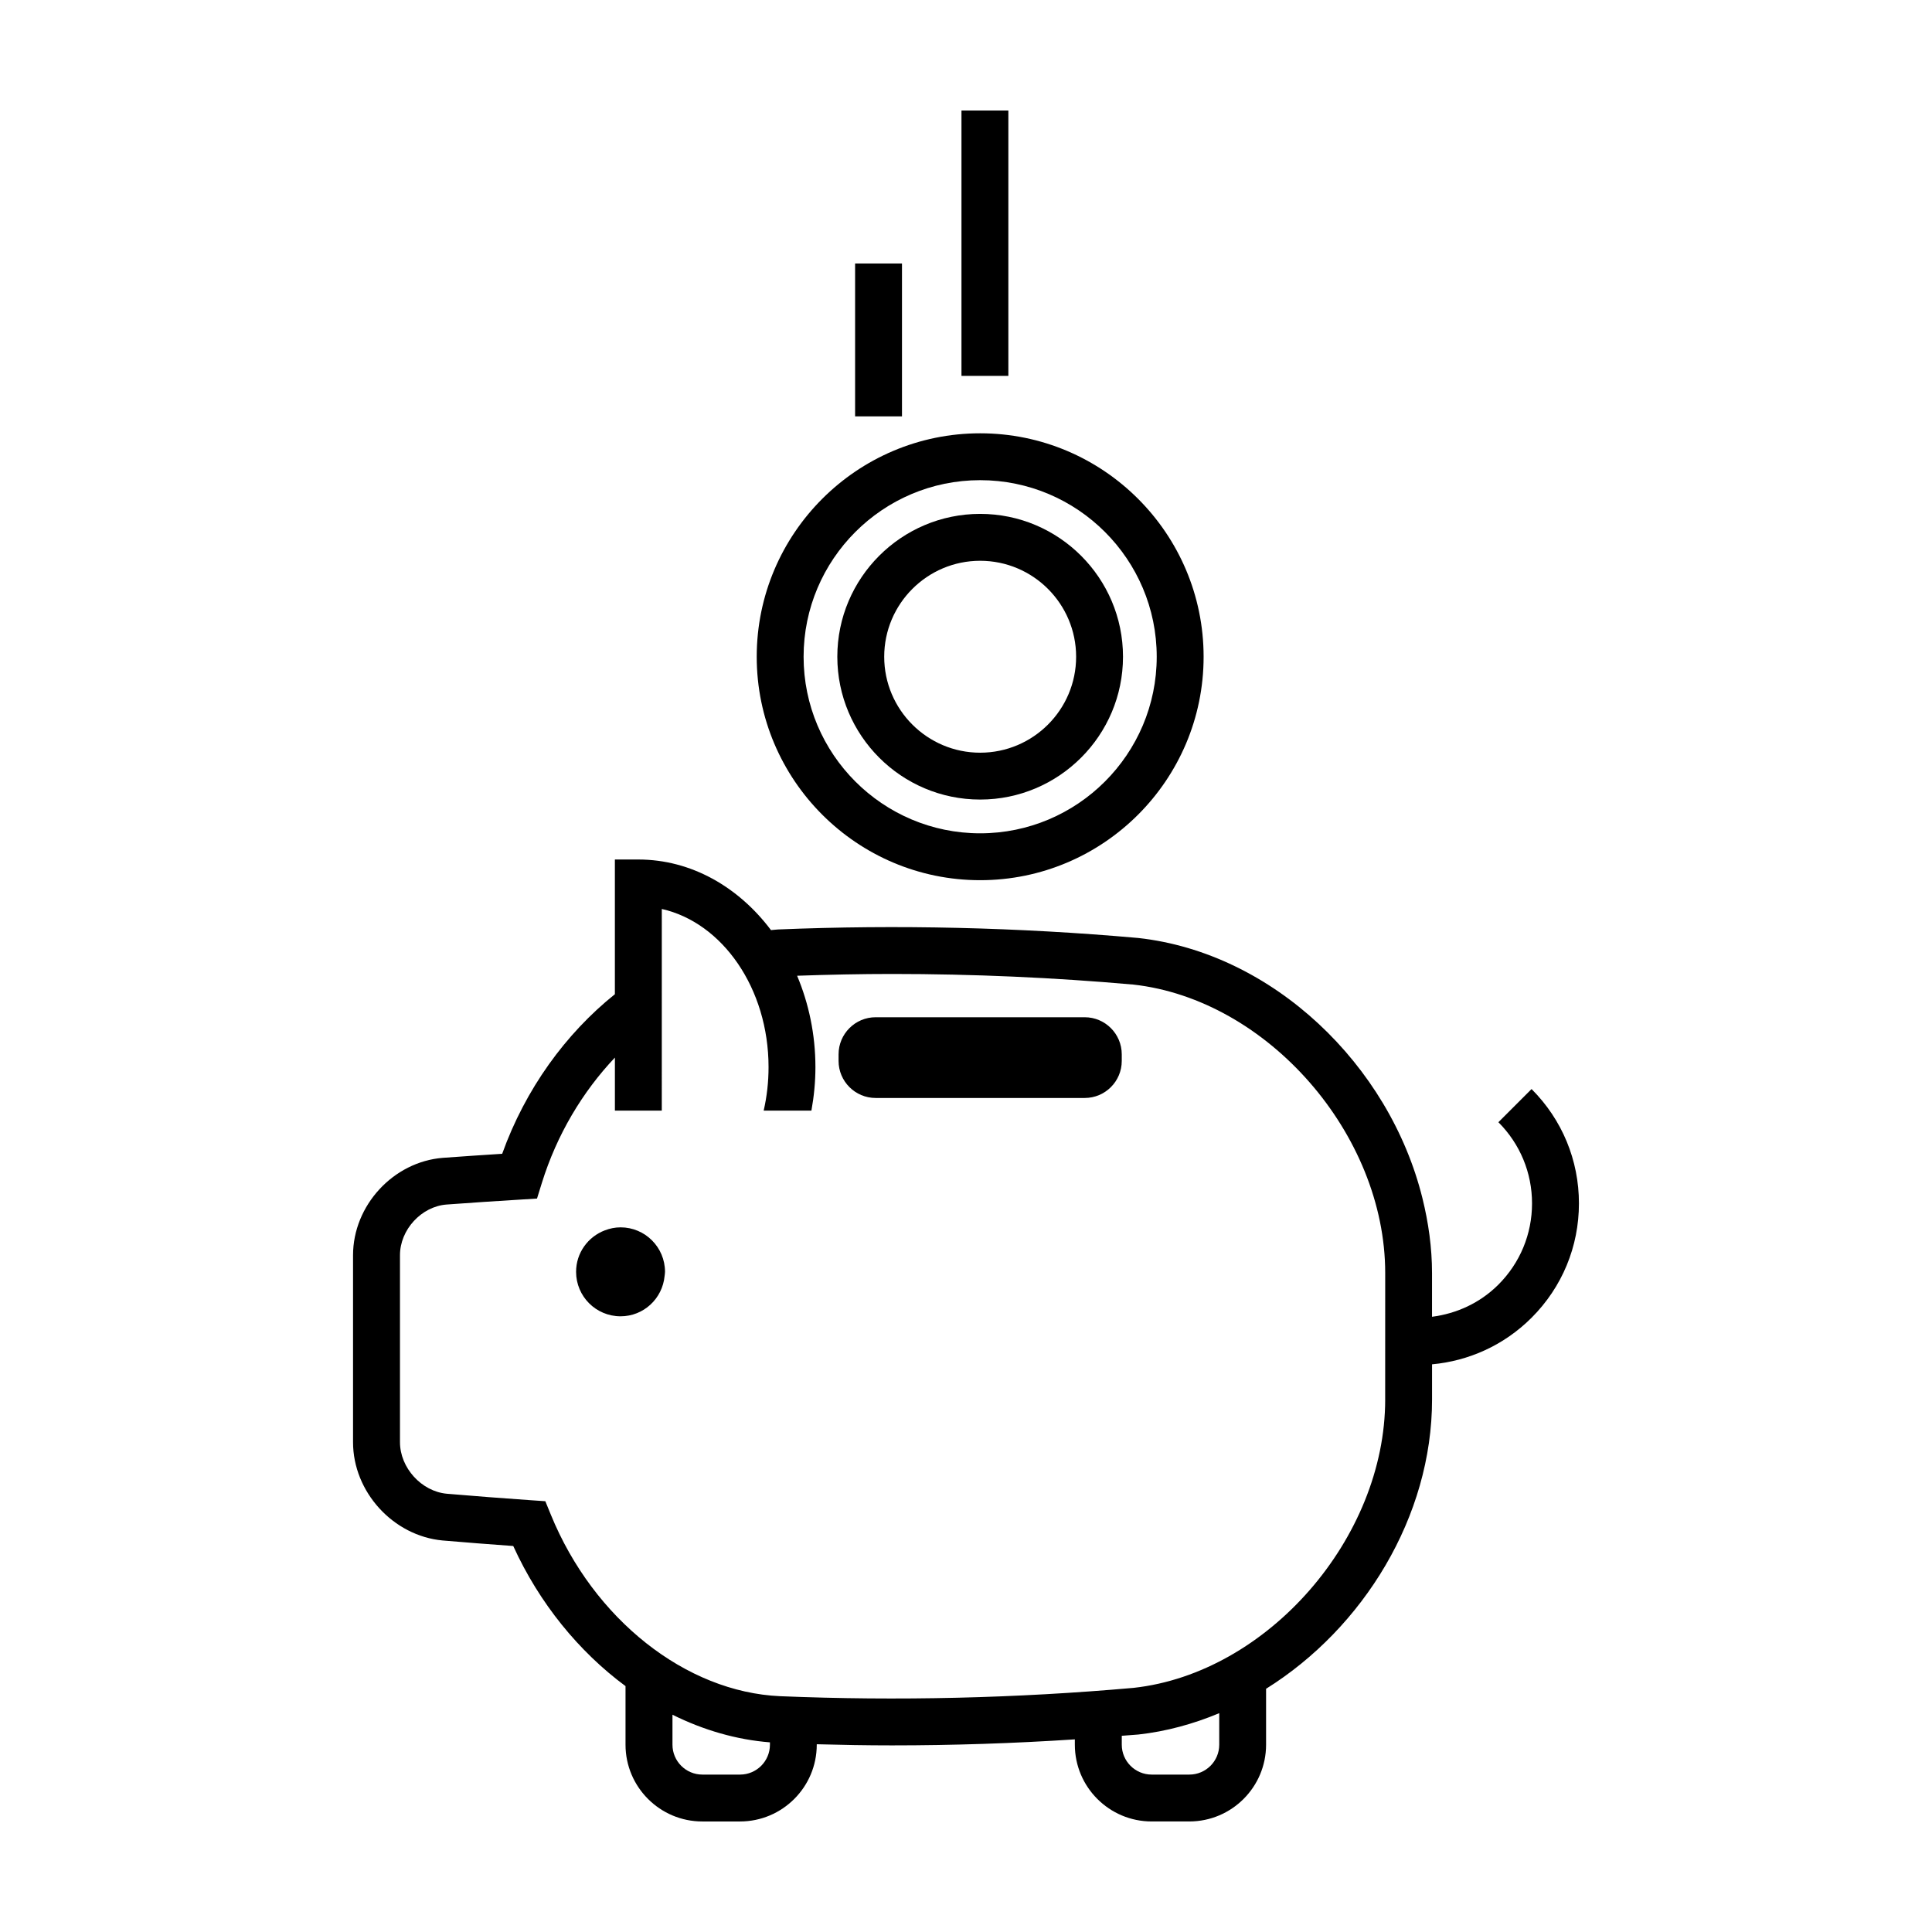
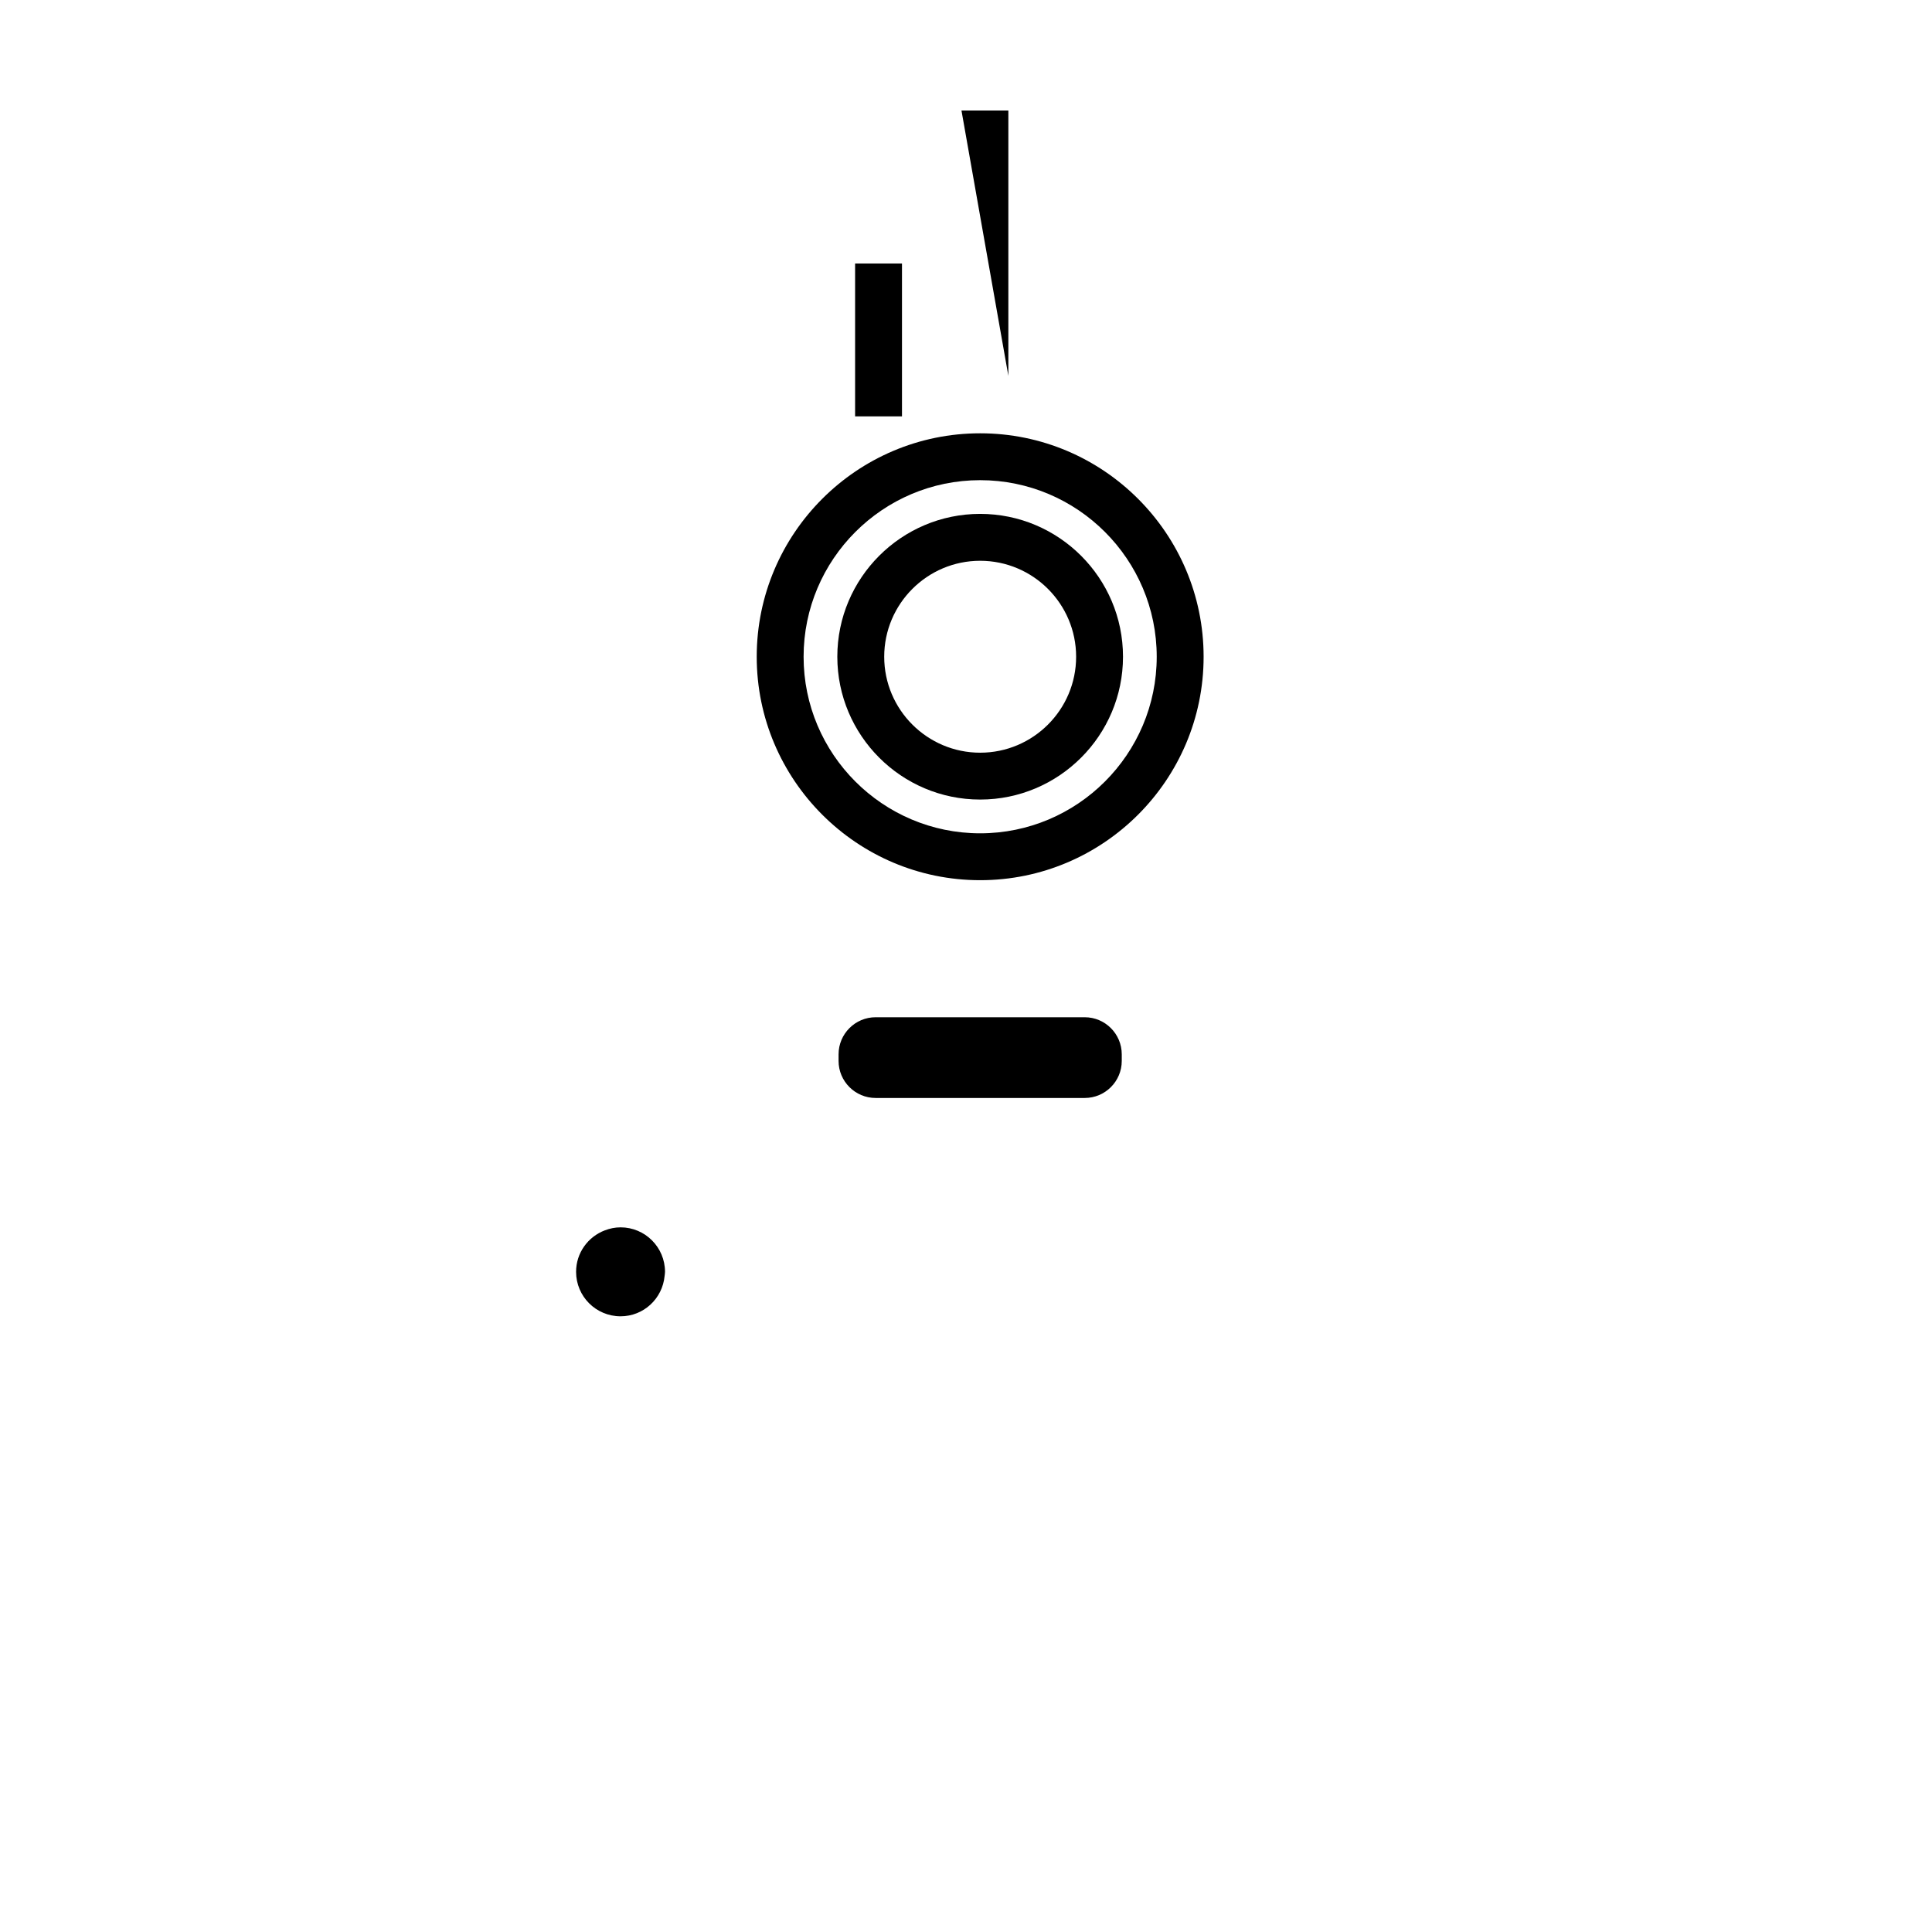
<svg xmlns="http://www.w3.org/2000/svg" fill="#000000" width="800px" height="800px" version="1.1" viewBox="144 144 512 512">
  <g>
-     <path d="m549.88 432.61-8.789 8.789c5.742 5.75 8.914 13.391 8.914 21.52 0 8.125-3.168 15.77-8.914 21.52-4.934 4.926-11.156 7.688-17.59 8.52v-11.578c0-6.731-0.941-13.375-2.543-19.852-8.742-35.336-39.641-65.016-75.309-68.953l-0.133-0.012c-31.562-2.797-63.617-3.559-95.32-2.246-0.629 0.031-1.25 0.121-1.875 0.172-8.605-11.441-21.16-18.711-35.16-18.711h-6.211v35.699c-13.078 10.488-23.715 25.145-29.867 42.289-5.238 0.328-10.484 0.691-15.742 1.074-13.113 1.047-23.781 12.625-23.781 25.809v49.551c0 13.156 10.629 24.836 23.746 26.043 6.227 0.527 12.465 1.02 18.711 1.465 6.918 15.184 17.398 27.992 29.754 37.129v15.531c0 11.215 9.129 20.34 20.344 20.34h9.996c11.215 0 20.34-9.125 20.34-20.34v-0.125c6.637 0.18 13.281 0.301 19.938 0.301 16.141 0 32.328-0.535 48.457-1.594v1.414c0 11.215 9.129 20.34 20.344 20.34h9.996c11.215 0 20.34-9.125 20.34-20.34v-14.82c25.766-16.09 43.988-45.625 43.984-76.676v-9.309c9.629-0.883 19.016-4.988 26.371-12.344 8.098-8.09 12.555-18.852 12.555-30.301 0.004-11.445-4.457-22.207-12.555-30.305zm-201.84 173.76c0 4.363-3.551 7.914-7.914 7.914h-9.996c-4.367 0-7.918-3.551-7.918-7.914v-7.949c8.238 4.09 16.969 6.625 25.832 7.32zm119.07 0c0 4.363-3.551 7.914-7.914 7.914h-9.996c-4.367 0-7.918-3.551-7.918-7.914v-2.367c1.461-0.121 2.922-0.211 4.383-0.336 7.41-0.816 14.602-2.801 21.445-5.656zm43.98-91.504c0.004 36.797-31.207 72.523-66.66 76.434-31.035 2.75-62.555 3.5-93.668 2.211-25.039-1.09-49.469-20.418-60.781-48.094l-1.465-3.578-3.859-0.266c-7.441-0.516-14.867-1.09-22.242-1.715-6.731-0.621-12.418-6.883-12.418-13.668v-49.551c0-6.742 5.652-12.891 12.309-13.422 6.559-0.48 13.141-0.922 19.723-1.32l4.281-0.262 1.273-4.102c3.988-12.855 10.816-24.223 19.371-33.258v14.047h12.426l0.004-53.434c16.07 3.621 28.289 21.043 28.289 41.918 0 3.965-0.441 7.809-1.293 11.523h12.652c0.68-3.754 1.062-7.594 1.062-11.523 0-8.699-1.777-16.902-4.852-24.223 8.383-0.293 16.785-0.473 25.207-0.473 21.348 0 42.75 0.941 63.914 2.816 35.555 3.961 66.734 39.664 66.73 76.441l-0.008 33.496z" />
    <path d="m403.75 377.26c32.652 0 59.219-26.562 59.219-59.211 0-32.652-26.562-59.219-59.219-59.219-32.648 0-59.211 26.562-59.211 59.219 0 32.645 26.562 59.211 59.211 59.211zm0-106.01c25.801 0 46.793 20.992 46.793 46.793s-20.992 46.793-46.793 46.793-46.789-20.988-46.789-46.793c0.004-25.801 20.984-46.793 46.789-46.793z" />
    <path d="m403.75 355.89c20.871 0 37.855-16.977 37.855-37.852 0-20.871-16.984-37.852-37.855-37.852s-37.852 16.984-37.852 37.852c0.004 20.867 16.98 37.852 37.852 37.852zm0-63.277c14.027 0 25.434 11.406 25.434 25.434 0 14.027-11.406 25.426-25.434 25.426-14.02 0-25.426-11.406-25.426-25.426 0-14.023 11.406-25.434 25.426-25.434z" />
-     <path d="m398.8 173.29h12.426v70.32h-12.426z" />
+     <path d="m398.8 173.29h12.426v70.32z" />
    <path d="m370.61 213.83h12.426v40.512h-12.426z" />
    <path d="m308.45 469.26c-1.473 0-2.863 0.301-4.16 0.797-4.449 1.688-7.621 5.953-7.621 10.992 0 6.508 5.273 11.785 11.785 11.785 6.133 0 11.109-4.699 11.672-10.68 0.035-0.367 0.109-0.727 0.109-1.102 0.004-6.512-5.277-11.793-11.785-11.793z" />
    <path d="m431.46 413.58h-55.41c-5.41 0-9.82 4.402-9.82 9.82v1.762c0 5.41 4.41 9.812 9.82 9.812h55.414c5.41 0 9.812-4.402 9.812-9.812v-1.762c-0.004-5.414-4.406-9.82-9.816-9.82z" />
  </g>
</svg>